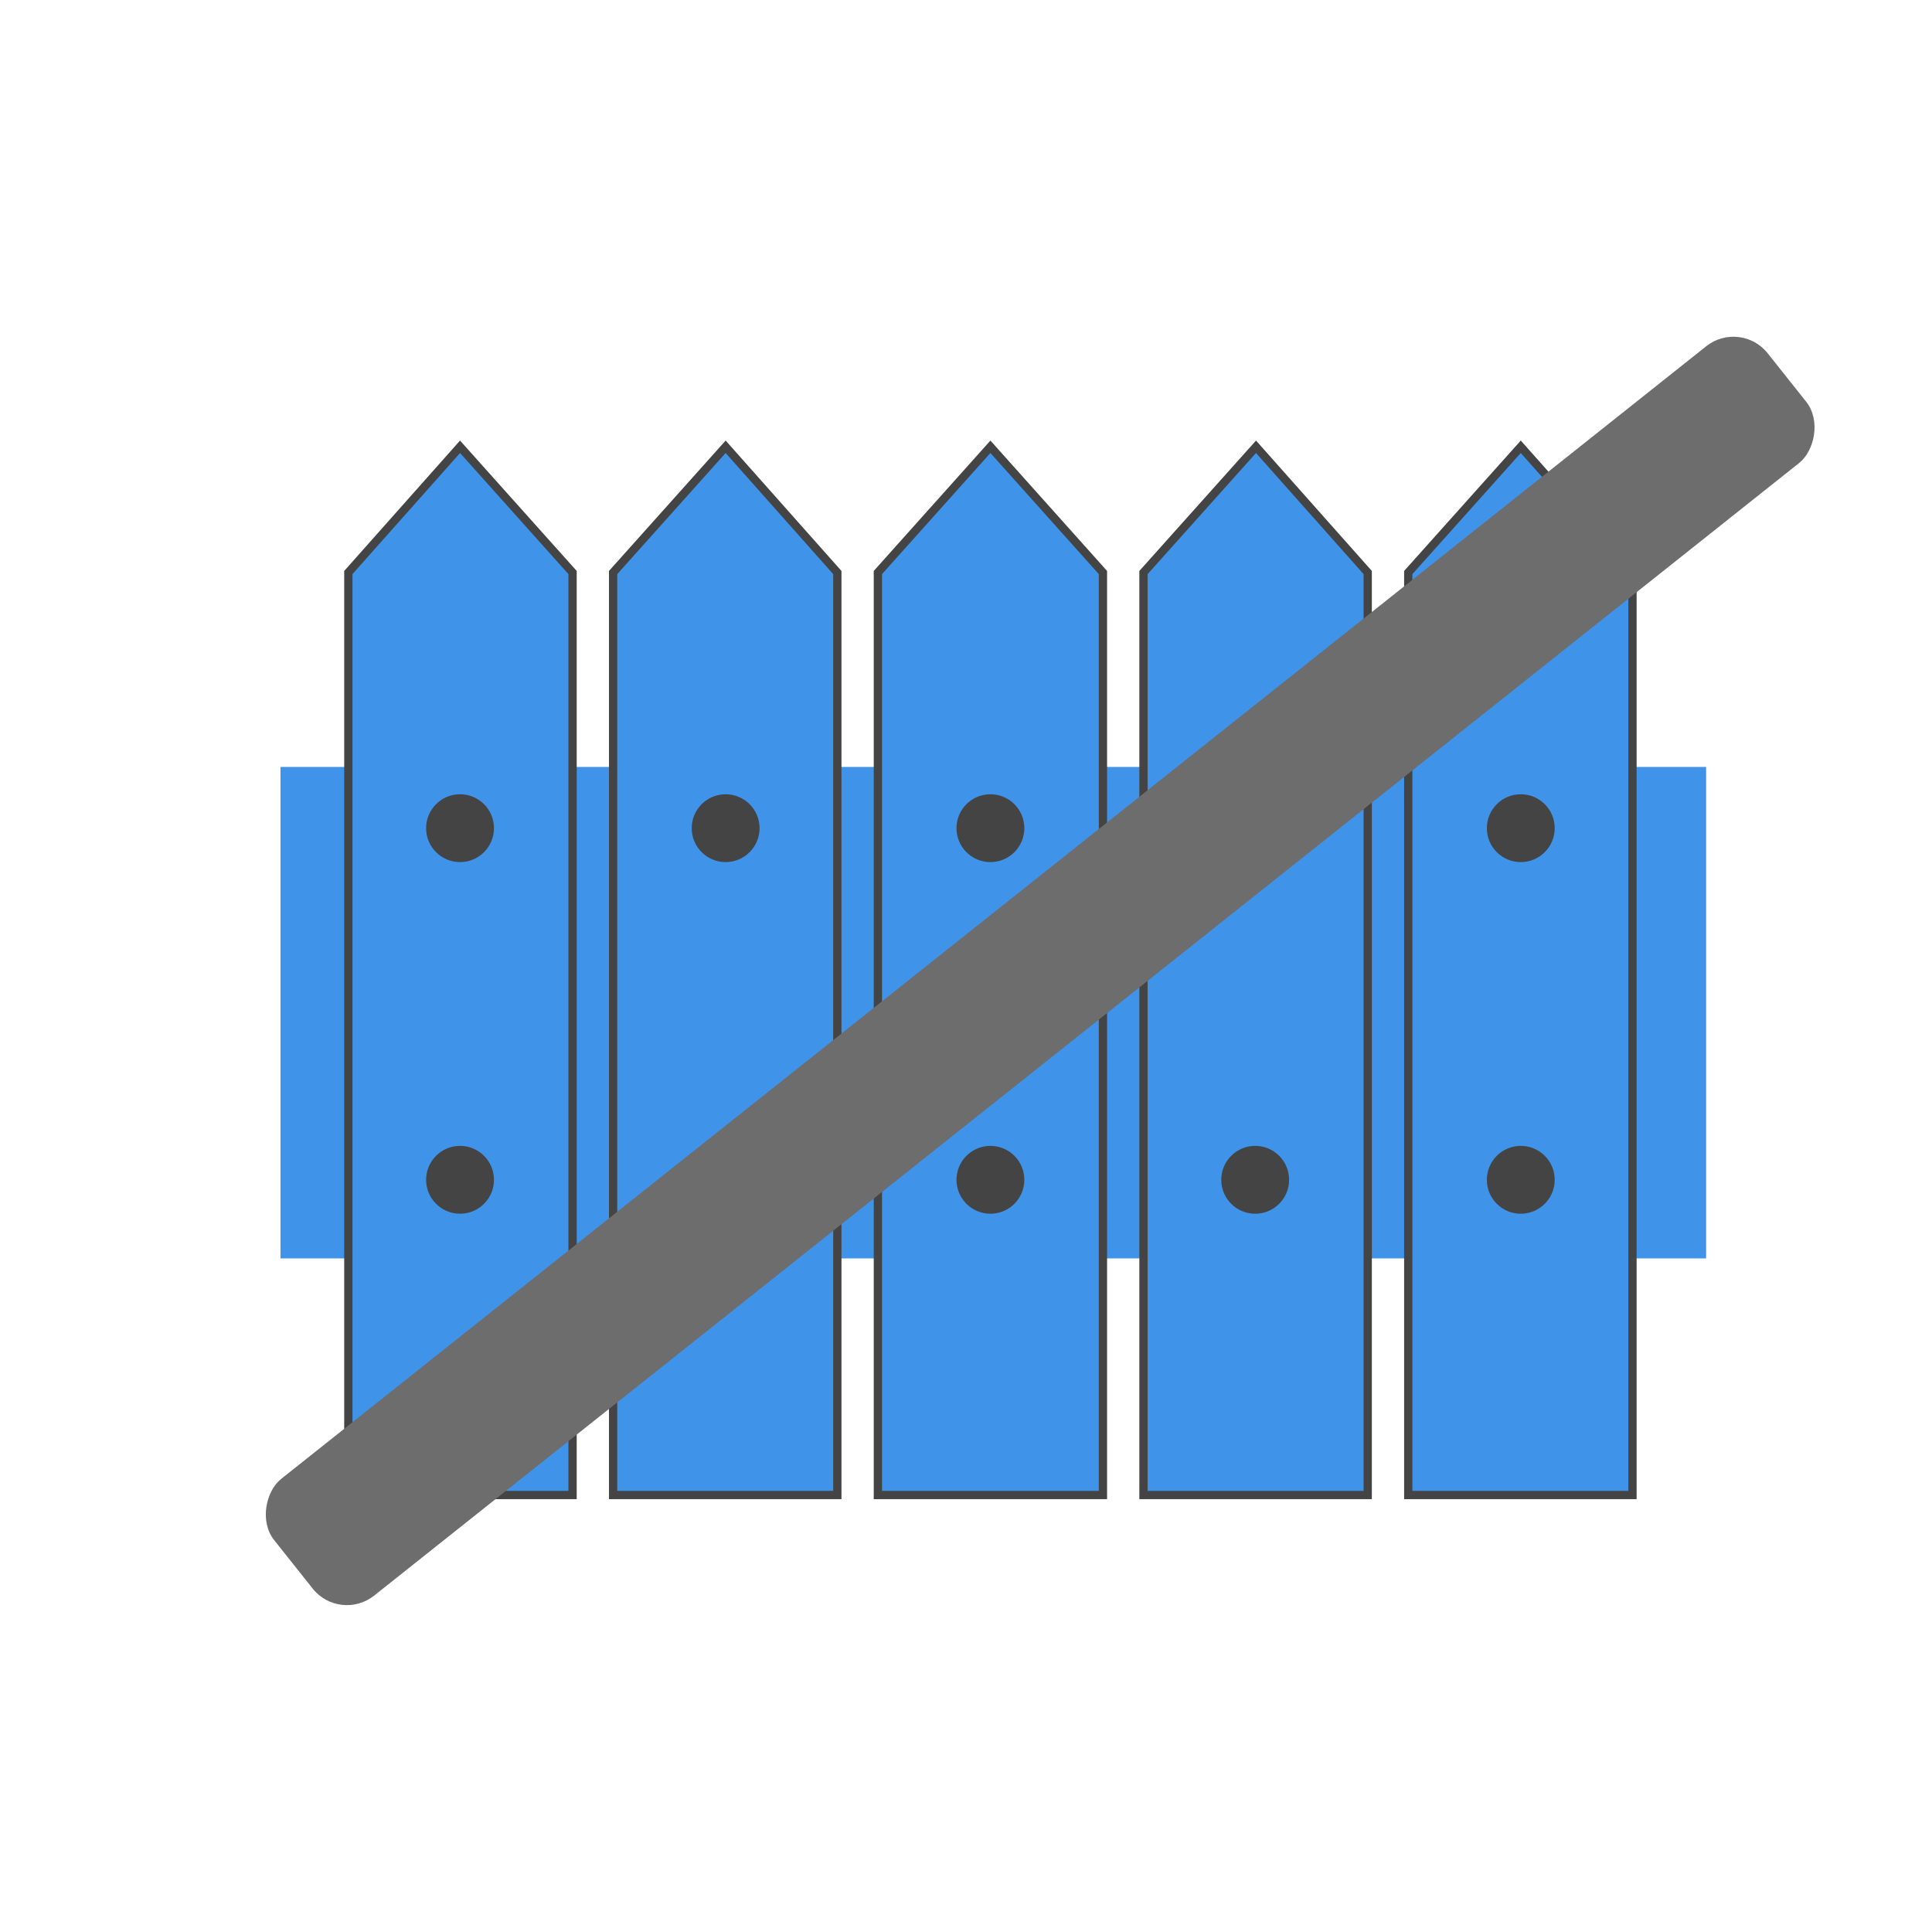
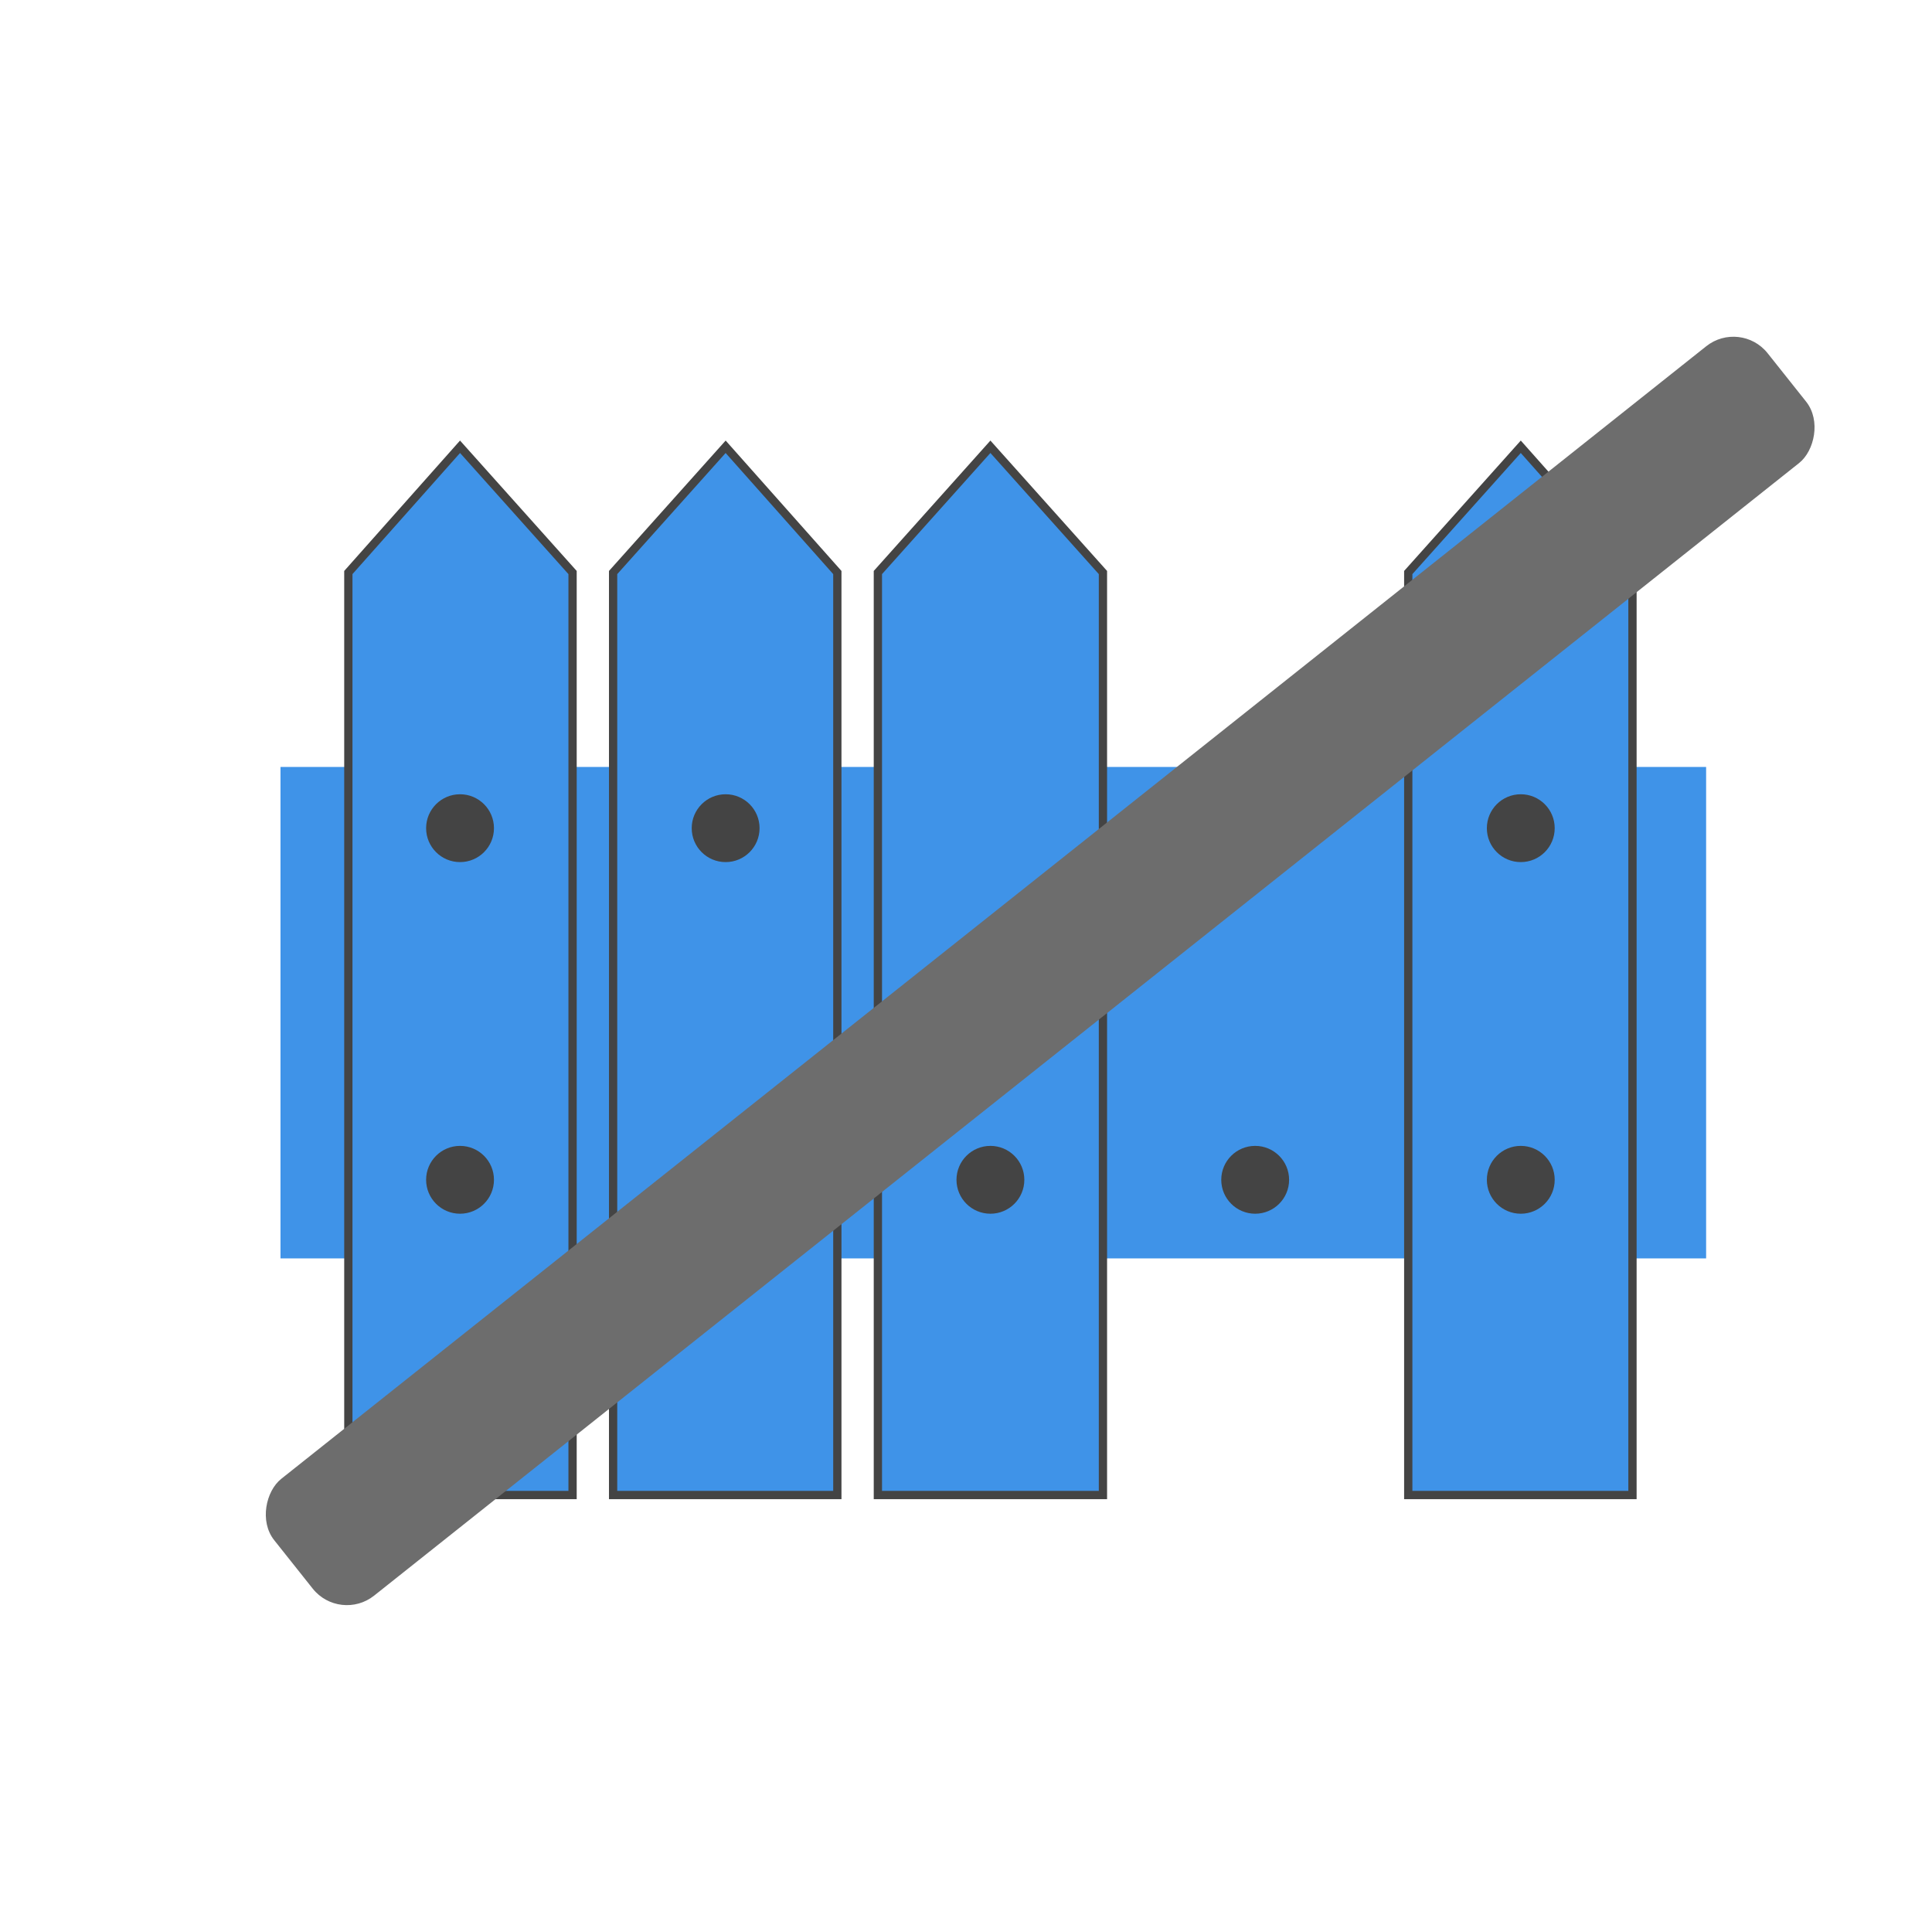
<svg xmlns="http://www.w3.org/2000/svg" id="BOARDING_Facilty" data-name="BOARDING Facilty" viewBox="0 0 23.35 23.1">
  <defs>
    <style>.cls-1{fill:#3F93E8;}.cls-2{fill:#3F93E8;stroke:#444;stroke-miterlimit:10;stroke-width:0.1px;}.cls-3{fill:#444;}.cls-4{fill:#6d6d6d;}</style>
  </defs>
  <title>no-fence</title>
  <g id="Layer_323" data-name="Layer 323">
    <rect class="cls-1" x="3.39" y="9.27" width="17.23" height="5.94" />
    <polygon class="cls-2" points="6.92 18.07 4.21 18.07 4.21 6.92 5.56 5.4 6.92 6.92 6.92 18.07" />
    <circle class="cls-3" cx="5.56" cy="10.01" r="0.41" />
    <circle class="cls-3" cx="5.56" cy="14.26" r="0.41" />
    <polygon class="cls-2" points="10.12 18.07 7.41 18.07 7.41 6.92 8.77 5.4 10.12 6.92 10.12 18.07" />
    <circle class="cls-3" cx="8.77" cy="10.01" r="0.41" />
    <circle class="cls-3" cx="8.77" cy="14.26" r="0.41" />
    <polygon class="cls-2" points="13.33 18.07 10.61 18.07 10.61 6.92 11.97 5.4 13.33 6.92 13.33 18.07" />
-     <circle class="cls-3" cx="11.97" cy="10.01" r="0.41" />
    <circle class="cls-3" cx="11.97" cy="14.26" r="0.41" />
-     <polygon class="cls-2" points="16.53 18.07 13.82 18.07 13.82 6.92 15.18 5.4 16.53 6.92 16.53 18.07" />
    <circle class="cls-3" cx="15.17" cy="10.01" r="0.41" />
    <circle class="cls-3" cx="15.17" cy="14.26" r="0.41" />
    <polygon class="cls-2" points="19.73 18.07 17.02 18.07 17.02 6.92 18.38 5.4 19.73 6.92 19.73 18.07" />
    <circle class="cls-3" cx="18.38" cy="10.01" r="0.41" />
    <circle class="cls-3" cx="18.38" cy="14.26" r="0.41" />
  </g>
  <rect class="cls-4" x="11.62" y="0.23" width="1.81" height="23.14" rx="0.53" ry="0.53" transform="matrix(0.62, 0.78, -0.78, 0.62, 14.01, -5.35)" />
</svg>